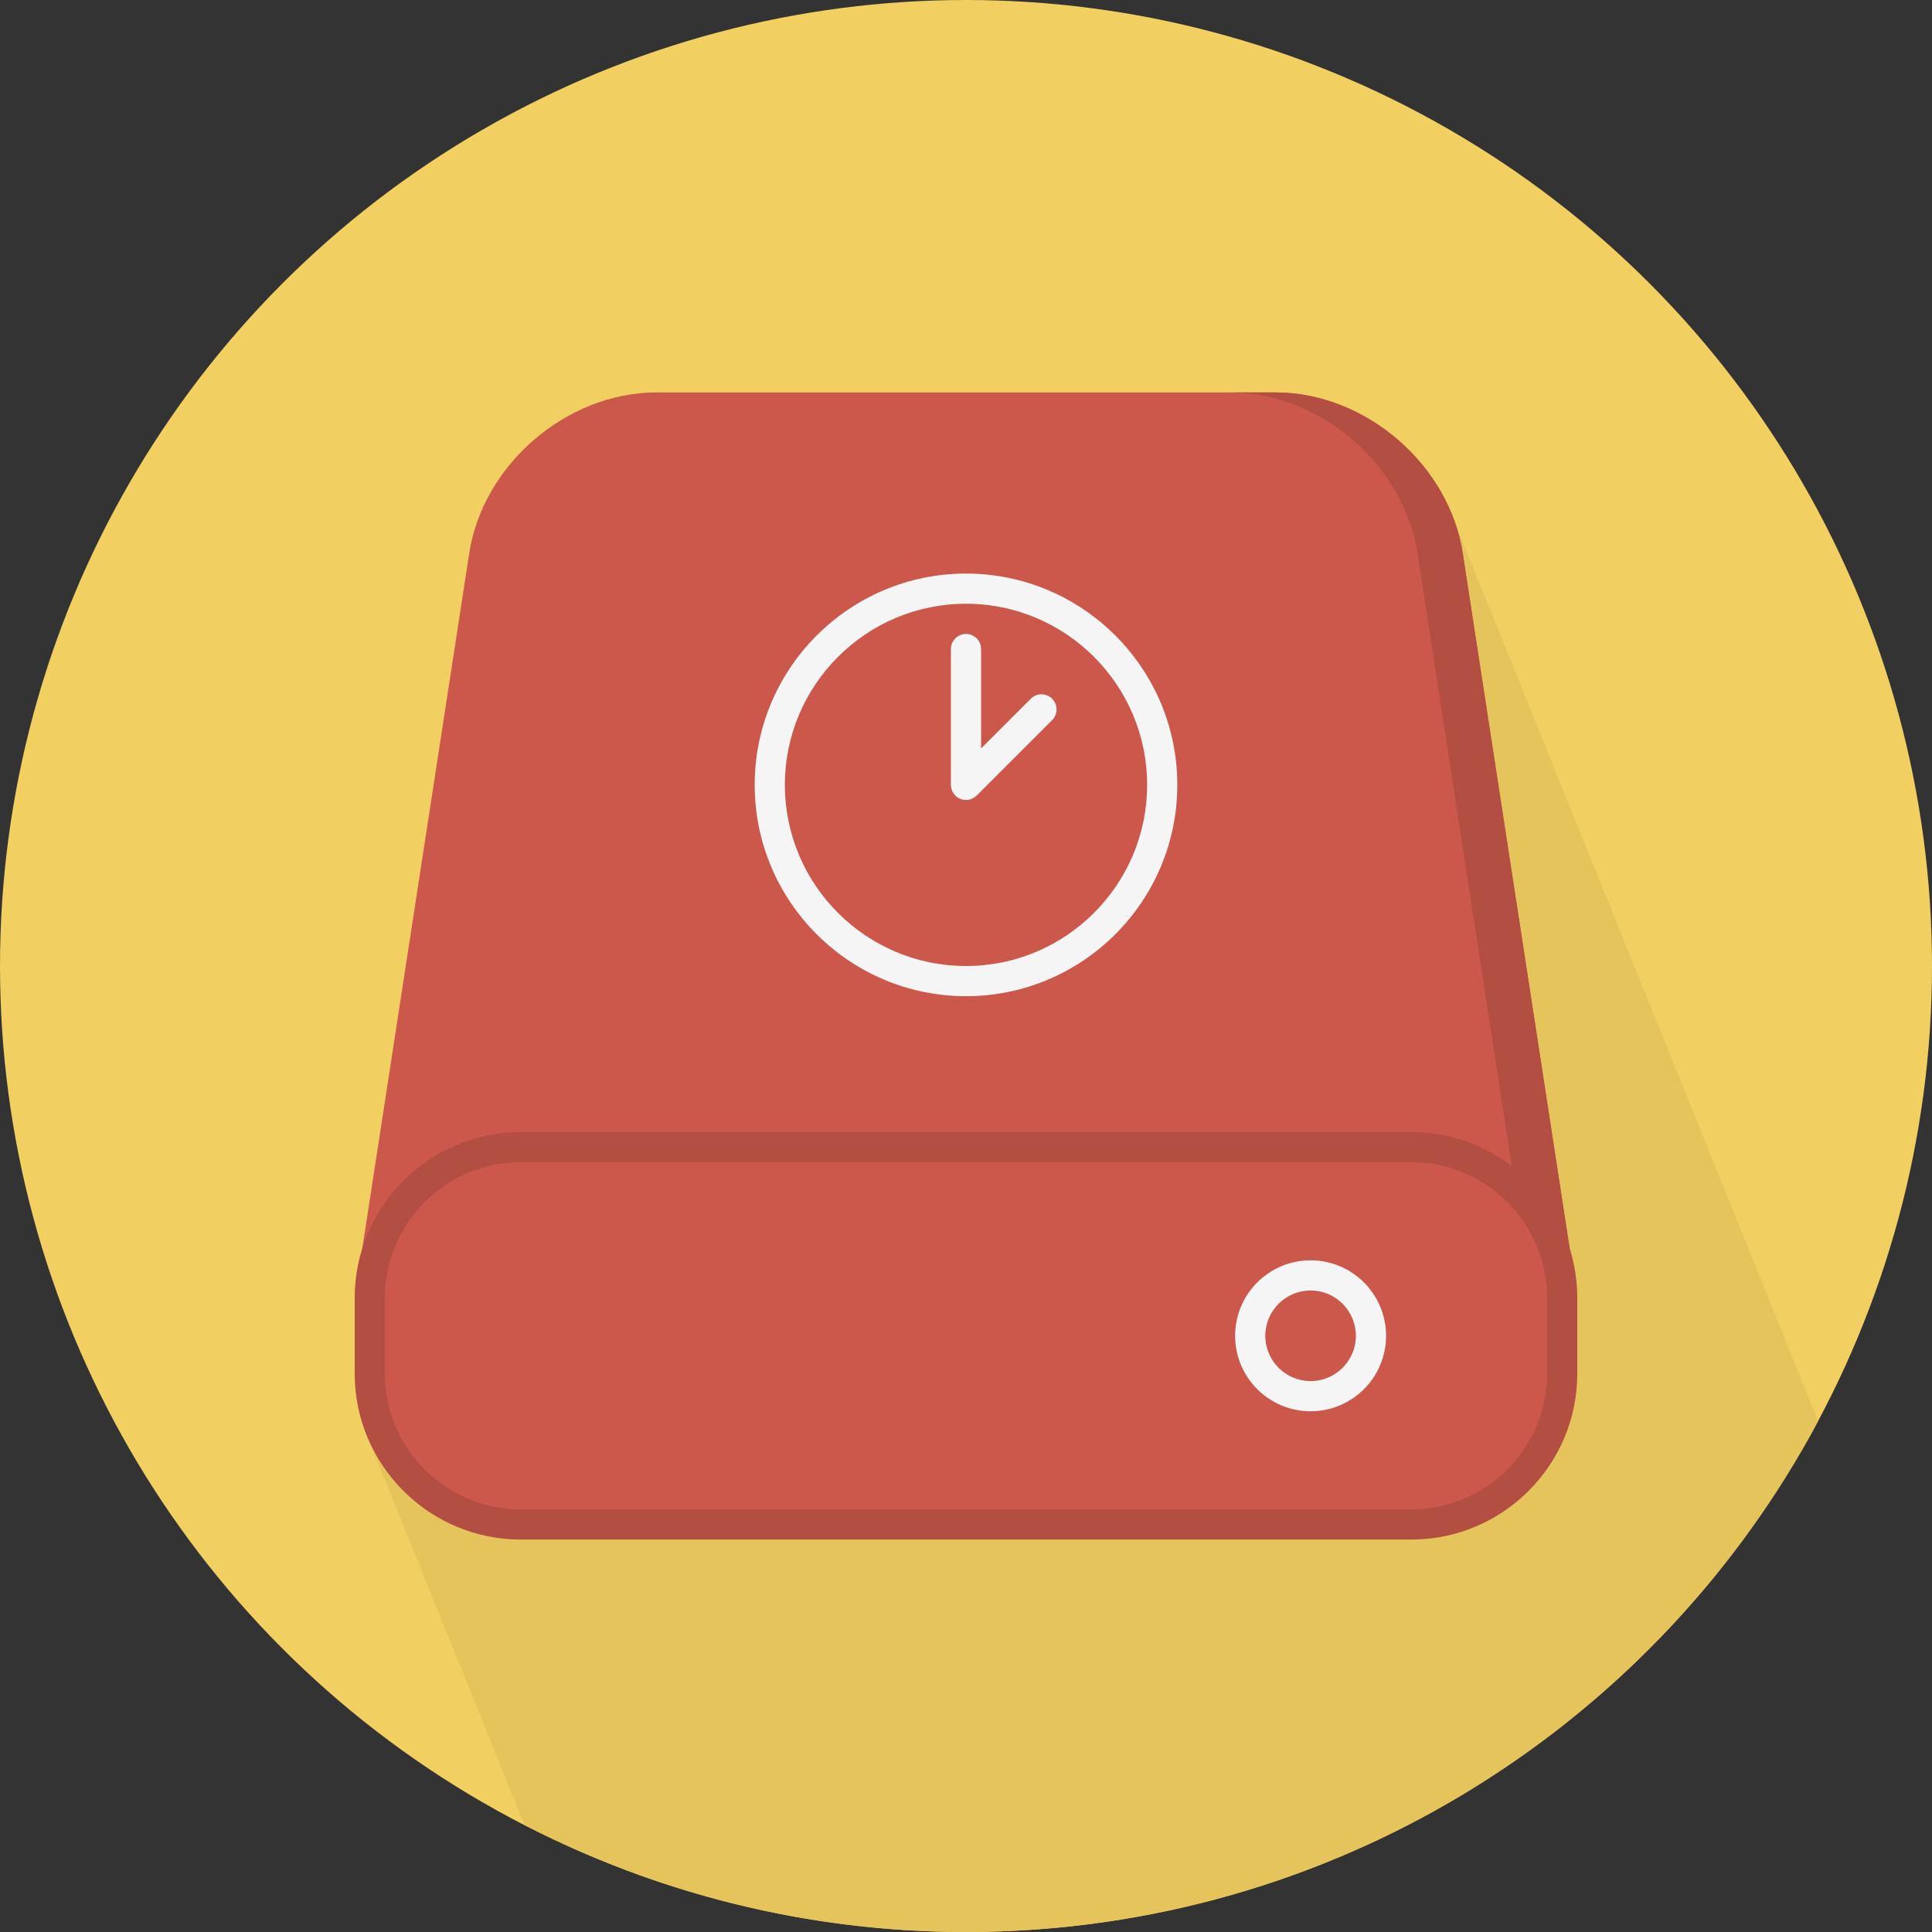
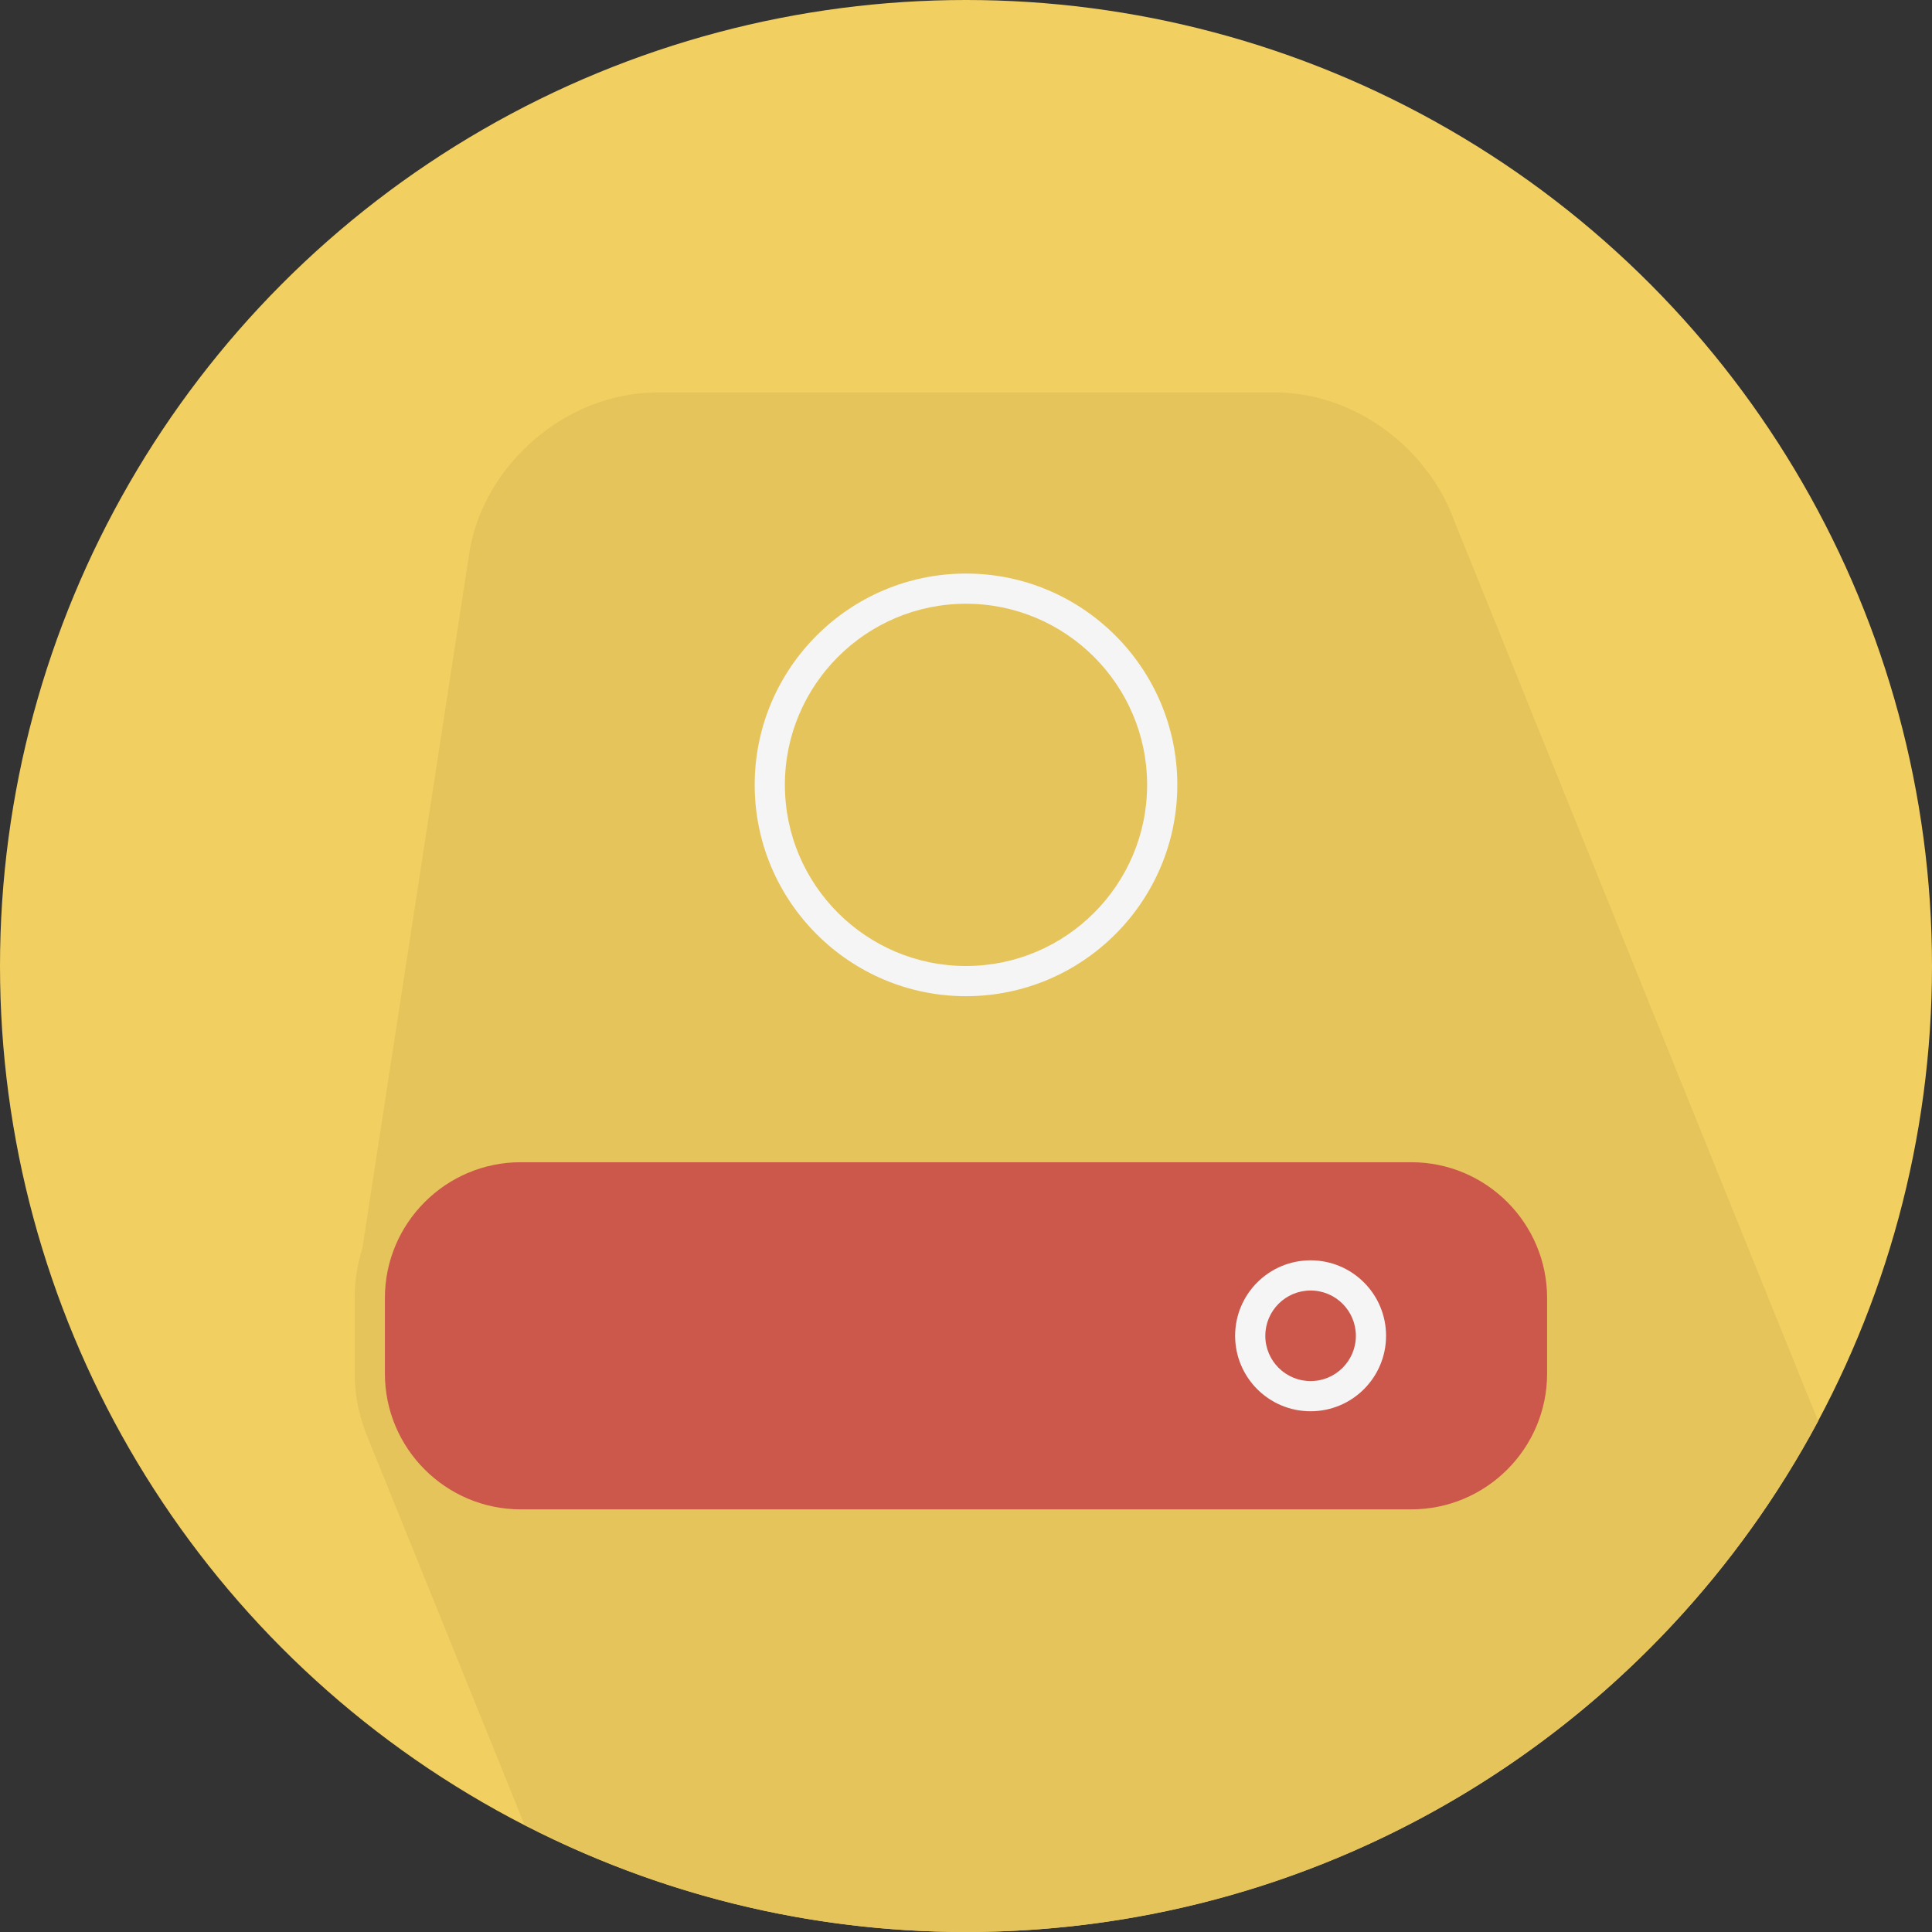
<svg xmlns="http://www.w3.org/2000/svg" height="800px" width="800px" version="1.1" id="Layer_1" viewBox="0 0 512 512" xml:space="preserve">
  <rect x="0" y="0" width="512" height="512" fill="#333333" stroke="none" />
  <circle style="fill:#F2CF61;" cx="256" cy="256" r="256" />
  <path style="fill:#E6C45C;" d="M481.824,376.612c-0.292-0.824-0.648-1.62-0.984-2.428c-0.292-0.836-0.652-1.64-0.992-2.456  c-0.292-0.836-0.652-1.636-0.992-2.452c-0.292-0.84-0.656-1.648-0.996-2.468c-0.288-0.828-0.652-1.628-0.988-2.44  c-0.292-0.836-0.652-1.64-0.988-2.456c-0.296-0.836-0.656-1.636-0.992-2.452c-0.296-0.84-0.656-1.648-1-2.468  c-0.288-0.828-0.648-1.628-0.984-2.44c-0.296-0.836-0.656-1.64-0.992-2.456c-0.296-0.848-0.664-1.664-1.008-2.492  c-0.288-0.82-0.648-1.612-0.984-2.416c-0.288-0.84-0.656-1.648-0.992-2.468c-0.292-0.828-0.656-1.628-0.992-2.436  c-0.288-0.836-0.648-1.64-0.992-2.456c-0.288-0.836-0.648-1.64-0.992-2.456c-0.288-0.84-0.652-1.648-0.992-2.468  c-0.292-0.828-0.652-1.628-0.988-2.436c-0.292-0.836-0.652-1.64-0.992-2.456c-0.292-0.836-0.652-1.64-0.992-2.456  c-0.292-0.84-0.656-1.648-0.996-2.468c-0.292-0.828-0.652-1.624-0.988-2.436c-0.292-0.836-0.652-1.64-0.992-2.456  c-0.292-0.836-0.652-1.64-0.992-2.456c-0.292-0.836-0.652-1.64-0.992-2.456c-0.292-0.84-0.656-1.644-0.996-2.464  c-0.288-0.828-0.648-1.628-0.988-2.44c-0.292-0.836-0.652-1.64-0.988-2.456c-0.296-0.836-0.656-1.64-0.992-2.452  c-0.296-0.84-0.656-1.648-1-2.468c-0.288-0.828-0.648-1.628-0.984-2.44c-0.296-0.836-0.656-1.64-0.992-2.456  c-0.296-0.836-0.656-1.636-0.992-2.452c-0.292-0.84-0.656-1.648-1-2.468c-0.288-0.828-0.648-1.628-0.984-2.44  c-0.296-0.848-0.664-1.668-1.008-2.496c-0.288-0.82-0.648-1.612-0.984-2.416c-0.288-0.836-0.648-1.64-0.992-2.456  c-0.288-0.84-0.652-1.648-0.992-2.468c-0.292-0.828-0.652-1.628-0.988-2.436c-0.292-0.84-0.652-1.64-0.992-2.456  c-0.292-0.836-0.652-1.64-0.992-2.456c-0.292-0.84-0.656-1.648-0.996-2.468c-0.292-0.828-0.652-1.628-0.988-2.436  c-0.292-0.836-0.652-1.64-0.992-2.456c-0.292-0.836-0.652-1.64-0.992-2.456c-0.292-0.84-0.656-1.648-0.996-2.468  c-0.288-0.828-0.652-1.628-0.988-2.436c-0.292-0.836-0.652-1.64-0.988-2.456c-0.296-0.836-0.656-1.64-0.992-2.456  c-0.296-0.836-0.656-1.64-0.992-2.456c-0.296-0.84-0.656-1.644-1-2.464c-0.288-0.828-0.648-1.628-0.984-2.44  c-0.296-0.836-0.656-1.64-0.992-2.456c-0.292-0.836-0.656-1.64-0.992-2.456c-0.292-0.84-0.656-1.644-1-2.464  c-0.288-0.828-0.648-1.628-0.984-2.44c-0.292-0.836-0.652-1.64-0.992-2.456c-0.292-0.836-0.652-1.64-0.992-2.452  c-0.292-0.844-0.656-1.648-0.996-2.468c-0.296-0.84-0.66-1.656-1.004-2.48c-0.288-0.82-0.648-1.612-0.98-2.416  c-0.292-0.836-0.652-1.64-0.992-2.452c-0.292-0.836-0.652-1.64-0.992-2.456c-0.292-0.84-0.656-1.648-0.996-2.468  c-0.292-0.828-0.652-1.628-0.988-2.44c-0.292-0.836-0.652-1.64-0.992-2.452c-0.292-0.836-0.652-1.64-0.992-2.456  c-0.292-0.84-0.656-1.648-0.996-2.468c-0.288-0.828-0.648-1.628-0.984-2.44c-0.296-0.836-0.656-1.64-0.992-2.452  c-0.296-0.836-0.656-1.64-0.992-2.456c-0.296-0.84-0.656-1.648-1-2.468c-0.288-0.828-0.648-1.628-0.984-2.44  c-0.296-0.836-0.656-1.64-0.992-2.452c-0.292-0.836-0.656-1.64-0.992-2.456c-0.292-0.836-0.656-1.64-0.992-2.456  c-0.292-0.84-0.656-1.648-1-2.468c-0.288-0.828-0.648-1.624-0.984-2.436c-0.292-0.836-0.652-1.64-0.992-2.456  c-0.292-0.836-0.652-1.64-0.992-2.456c-0.292-0.836-0.656-1.648-0.996-2.468c-0.292-0.828-0.652-1.624-0.988-2.436  c-0.292-0.836-0.652-1.64-0.992-2.456c-0.292-0.836-0.652-1.636-0.992-2.456c-0.496-1.416-1.064-2.804-1.688-4.172  c-0.092-0.248-0.204-0.492-0.3-0.74c-0.292-0.836-0.652-1.64-0.992-2.456c-0.292-0.836-0.652-1.64-0.992-2.452  c-0.292-0.844-0.656-1.648-0.996-2.468c-0.288-0.828-0.648-1.628-0.984-2.44c-0.296-0.836-0.656-1.64-0.992-2.456  c-0.296-0.836-0.656-1.64-0.992-2.452c-0.296-0.836-0.656-1.64-0.992-2.46c-0.296-0.836-0.656-1.644-1-2.464  c-0.288-0.828-0.648-1.628-0.984-2.44c-0.296-0.836-0.656-1.64-0.992-2.452C378.688,118.792,358.984,104,338,104h-12H210h-36  c-1.344,0-2.68,0.08-4.008,0.2c-0.468,0.044-0.932,0.104-1.4,0.16c-0.852,0.104-1.7,0.236-2.544,0.384  c-0.548,0.092-1.092,0.196-1.64,0.312c-0.804,0.172-1.596,0.376-2.392,0.584c-0.5,0.132-1.008,0.252-1.504,0.4  c-0.008,0.008-0.02,0.008-0.028,0.008c0,0,0,0,0,0.008c-18.324,5.548-33.408,21.804-36.188,40.956L96.032,330.796  C94.716,334.964,94,339.396,94,344v20c0,6.376,1.392,12.42,3.844,17.9c0.312,0.828,0.632,1.652,0.992,2.456  c0.312,0.832,0.636,1.66,1,2.468c0.312,0.824,0.628,1.64,0.988,2.44c0.316,0.836,0.636,1.664,1,2.468  c0.312,0.824,0.628,1.64,0.988,2.44c0.312,0.828,0.632,1.652,0.992,2.456c0.316,0.832,0.636,1.66,1,2.468  c0.312,0.824,0.628,1.64,0.988,2.436c0.312,0.828,0.632,1.652,0.992,2.456c0.312,0.828,0.632,1.652,0.992,2.456  c0.316,0.832,0.636,1.66,1,2.468c0.312,0.824,0.628,1.636,0.988,2.436c0.312,0.828,0.632,1.652,0.992,2.456  c0.312,0.828,0.632,1.652,0.992,2.456c0.316,0.832,0.636,1.66,1,2.468c0.312,0.82,0.628,1.636,0.988,2.436  c0.316,0.836,0.636,1.664,1,2.472c0.312,0.824,0.628,1.64,0.988,2.44c0.312,0.832,0.636,1.66,1,2.464  c0.312,0.824,0.628,1.64,0.988,2.44c0.312,0.828,0.632,1.652,0.992,2.456c0.312,0.828,0.632,1.652,0.992,2.456  c0.312,0.828,0.632,1.648,0.992,2.452c0.312,0.832,0.636,1.66,1,2.468c0.312,0.824,0.628,1.64,0.988,2.44  c0.312,0.828,0.632,1.652,0.992,2.456c0.312,0.824,0.632,1.648,0.992,2.452c0.312,0.832,0.636,1.66,1,2.468  c0.312,0.824,0.628,1.64,0.988,2.44c0.316,0.836,0.636,1.664,1,2.472c0.312,0.82,0.628,1.636,0.988,2.436  c0.316,0.832,0.636,1.66,1,2.468c0.312,0.824,0.628,1.64,0.988,2.44c0.312,0.828,0.632,1.652,0.992,2.452  c0.312,0.828,0.632,1.652,0.992,2.456c0.312,0.828,0.632,1.652,0.992,2.456c0.316,0.832,0.636,1.66,1,2.468  c0.312,0.824,0.628,1.636,0.988,2.436c0.312,0.828,0.632,1.652,0.992,2.456c0.312,0.828,0.632,1.652,0.992,2.456  c0.316,0.832,0.636,1.66,1,2.468c0.132,0.352,0.284,0.692,0.42,1.04C174.044,501.732,213.812,512,256,512  C353.764,512,438.704,457.176,481.824,376.612z" />
-   <path style="fill:#CC584C;" d="M414,360H98c-1.16,0-2.264-0.504-3.024-1.384C94.216,357.744,94,352,94,344l30.296-196.988  C127.74,123.296,150.036,104,174,104h164c23.964,0,46.256,19.296,49.704,43.012L418,344c0,4-0.22,13.744-0.976,14.616  C416.264,359.496,415.16,360,414,360z" />
  <g>
-     <path style="fill:#B34E42;" d="M387.704,147.012C384.256,123.296,361.964,104,338,104h-12c23.964,0,46.256,19.296,49.704,43.012   L406,344c0,4-0.22,13.744-0.976,14.616c-0.76,0.88-1.864,1.384-3.024,1.384h12c1.16,0,2.264-0.504,3.024-1.384   C417.78,357.744,418,348,418,344L387.704,147.012z" />
-     <path style="fill:#B34E42;" d="M374,408H138c-24.26,0-44-19.74-44-44v-20c0-24.26,19.74-44,44-44h236c24.256,0,44,19.74,44,44v20   C418,388.26,398.256,408,374,408z" />
-   </g>
+     </g>
  <path style="fill:#CC584C;" d="M138,400c-19.852,0-36-16.148-36-36v-20c0-19.852,16.148-36,36-36h236c19.852,0,36,16.148,36,36v20  c0,19.852-16.148,36-36,36H138z" />
  <circle style="fill:#F5F5F5;" cx="347.32" cy="354" r="20" />
  <circle style="fill:#CC584C;" cx="347.32" cy="354" r="12" />
  <g>
    <path style="fill:#F5F5F5;" d="M256,264c-30.88,0-56-25.12-56-56c0-30.884,25.12-56,56-56c30.884,0,56,25.116,56,56   C312,238.88,286.884,264,256,264z M256,160c-26.468,0-48,21.532-48,48s21.532,48,48,48s48-21.532,48-48S282.468,160,256,160z" />
-     <path style="fill:#F5F5F5;" d="M256,212c-0.516,0-1.036-0.092-1.532-0.304C252.976,211.08,252,209.616,252,208v-36   c0-2.212,1.792-4,4-4c2.208,0,4,1.788,4,4v26.344l13.172-13.172c1.564-1.564,4.092-1.564,5.656,0s1.564,4.092,0,5.656l-20,20   C258.064,211.592,257.04,212,256,212z" />
  </g>
</svg>